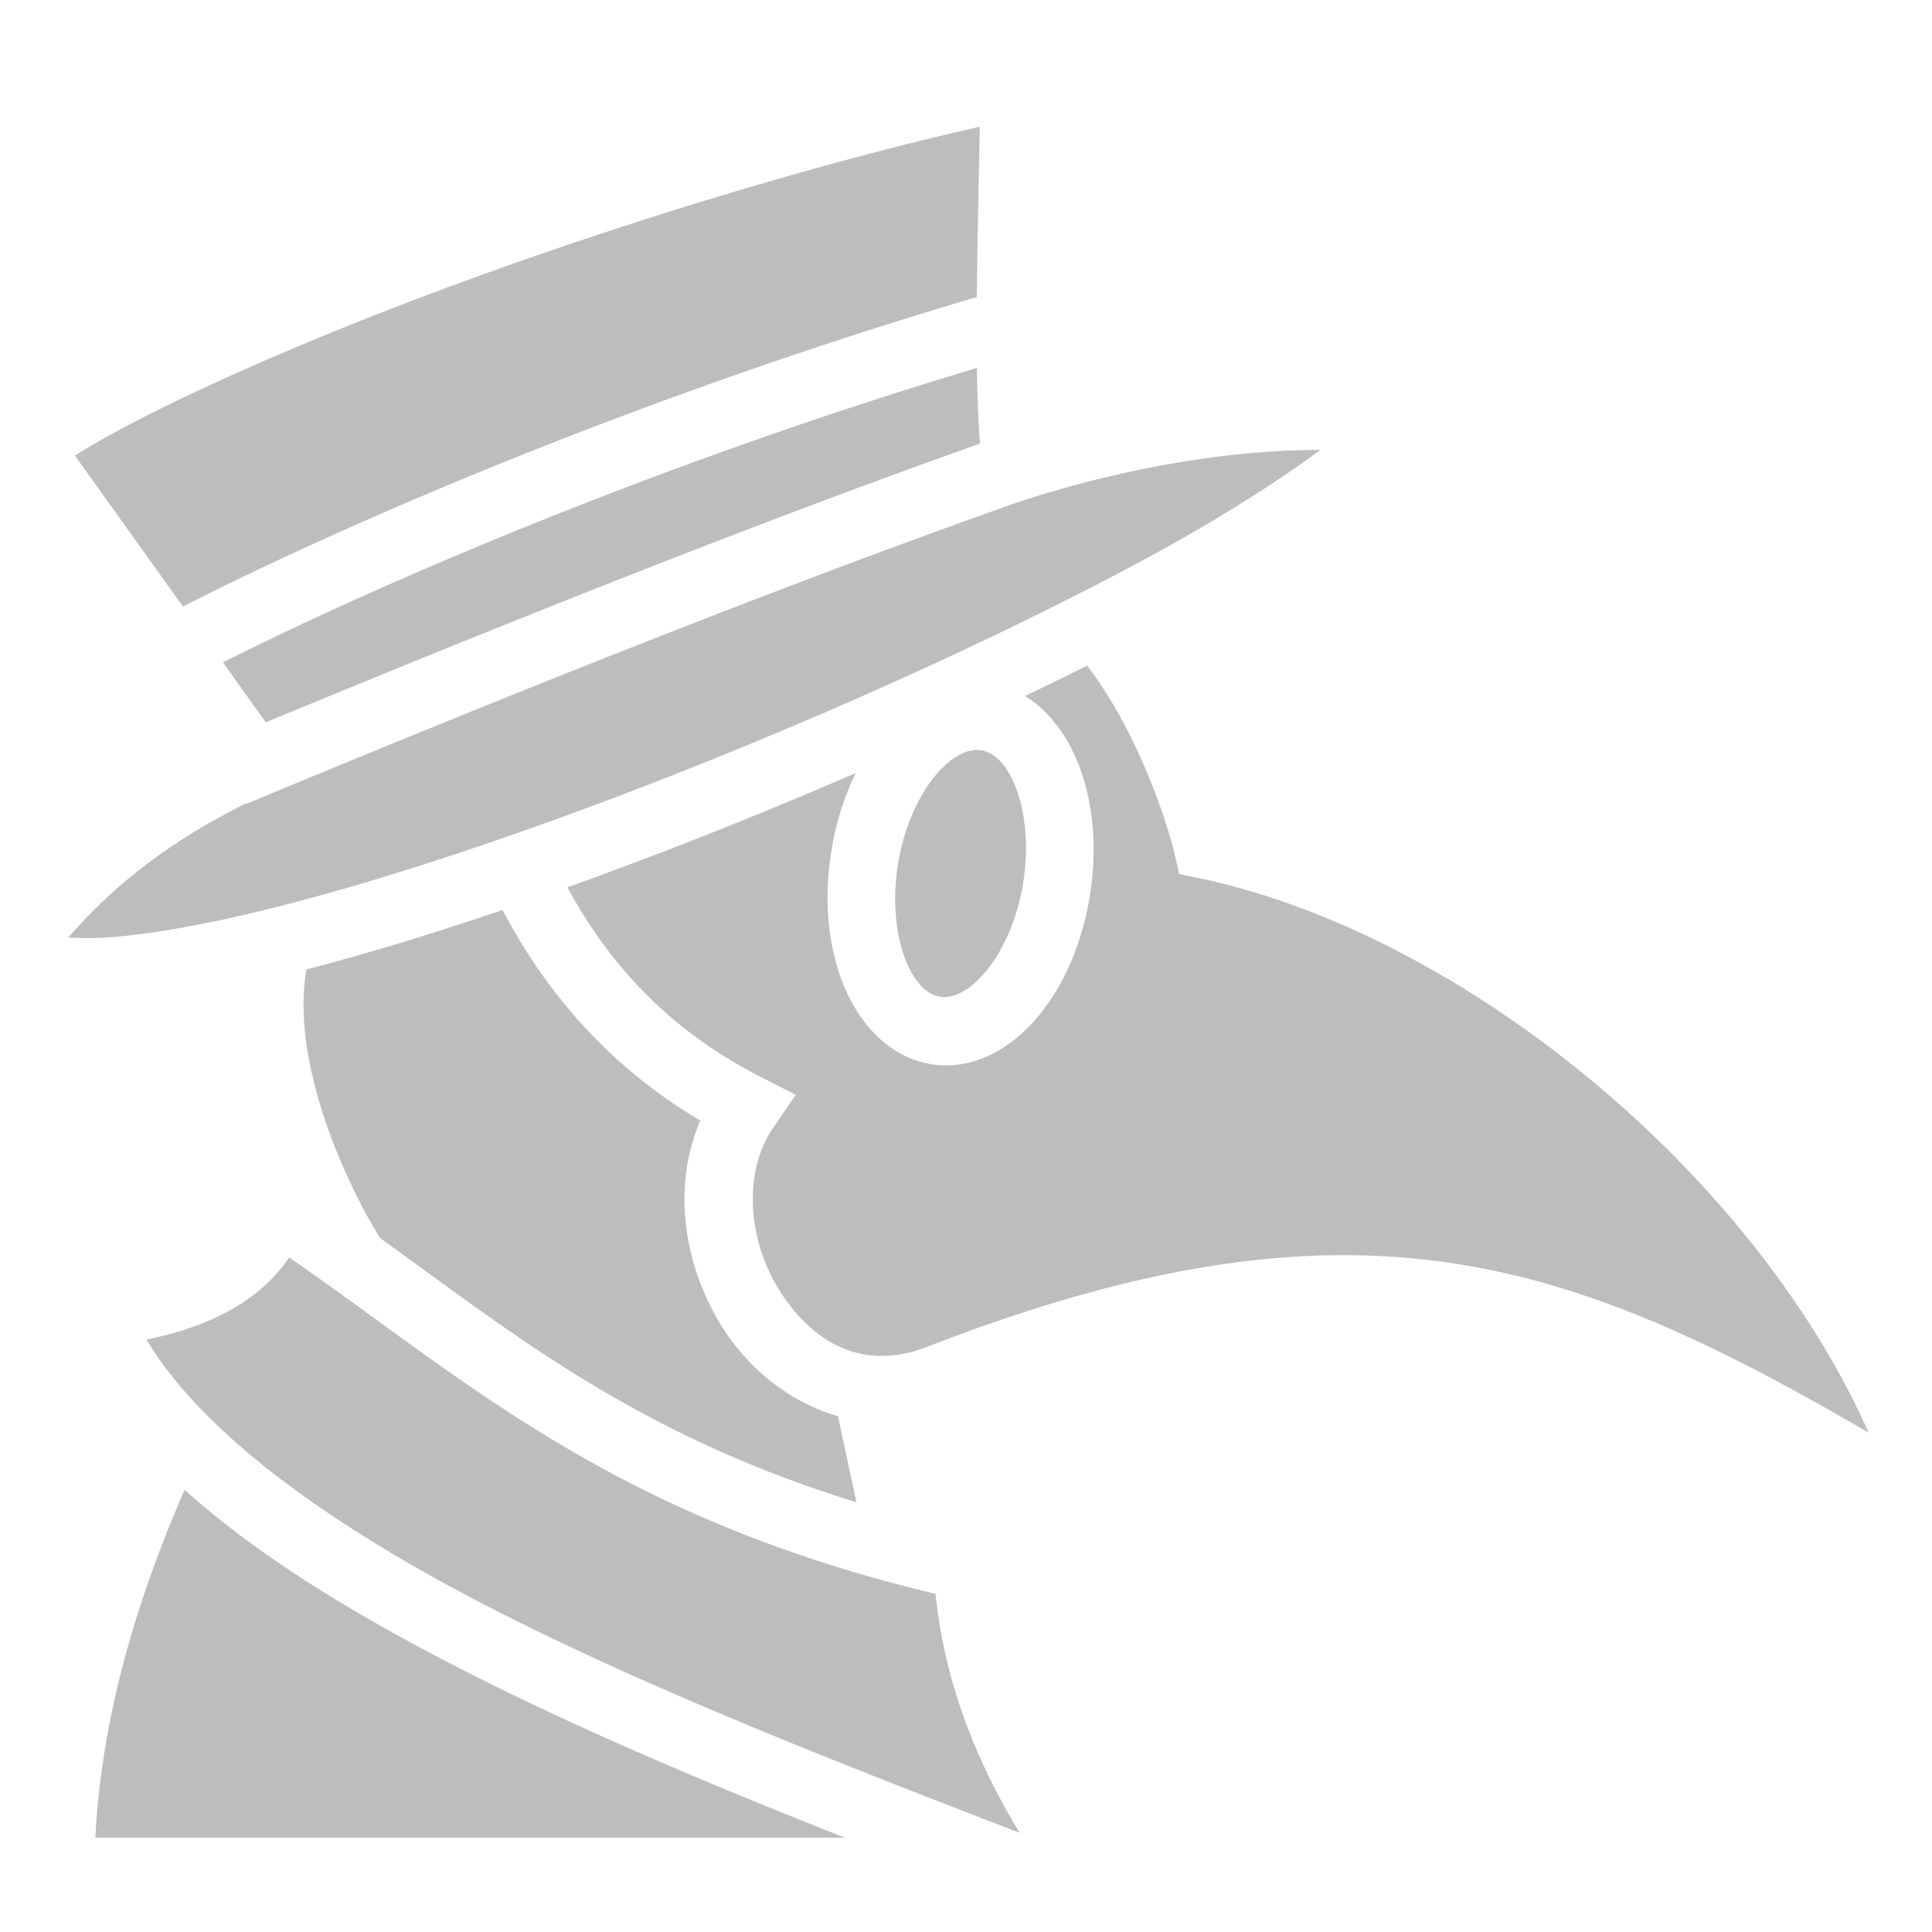
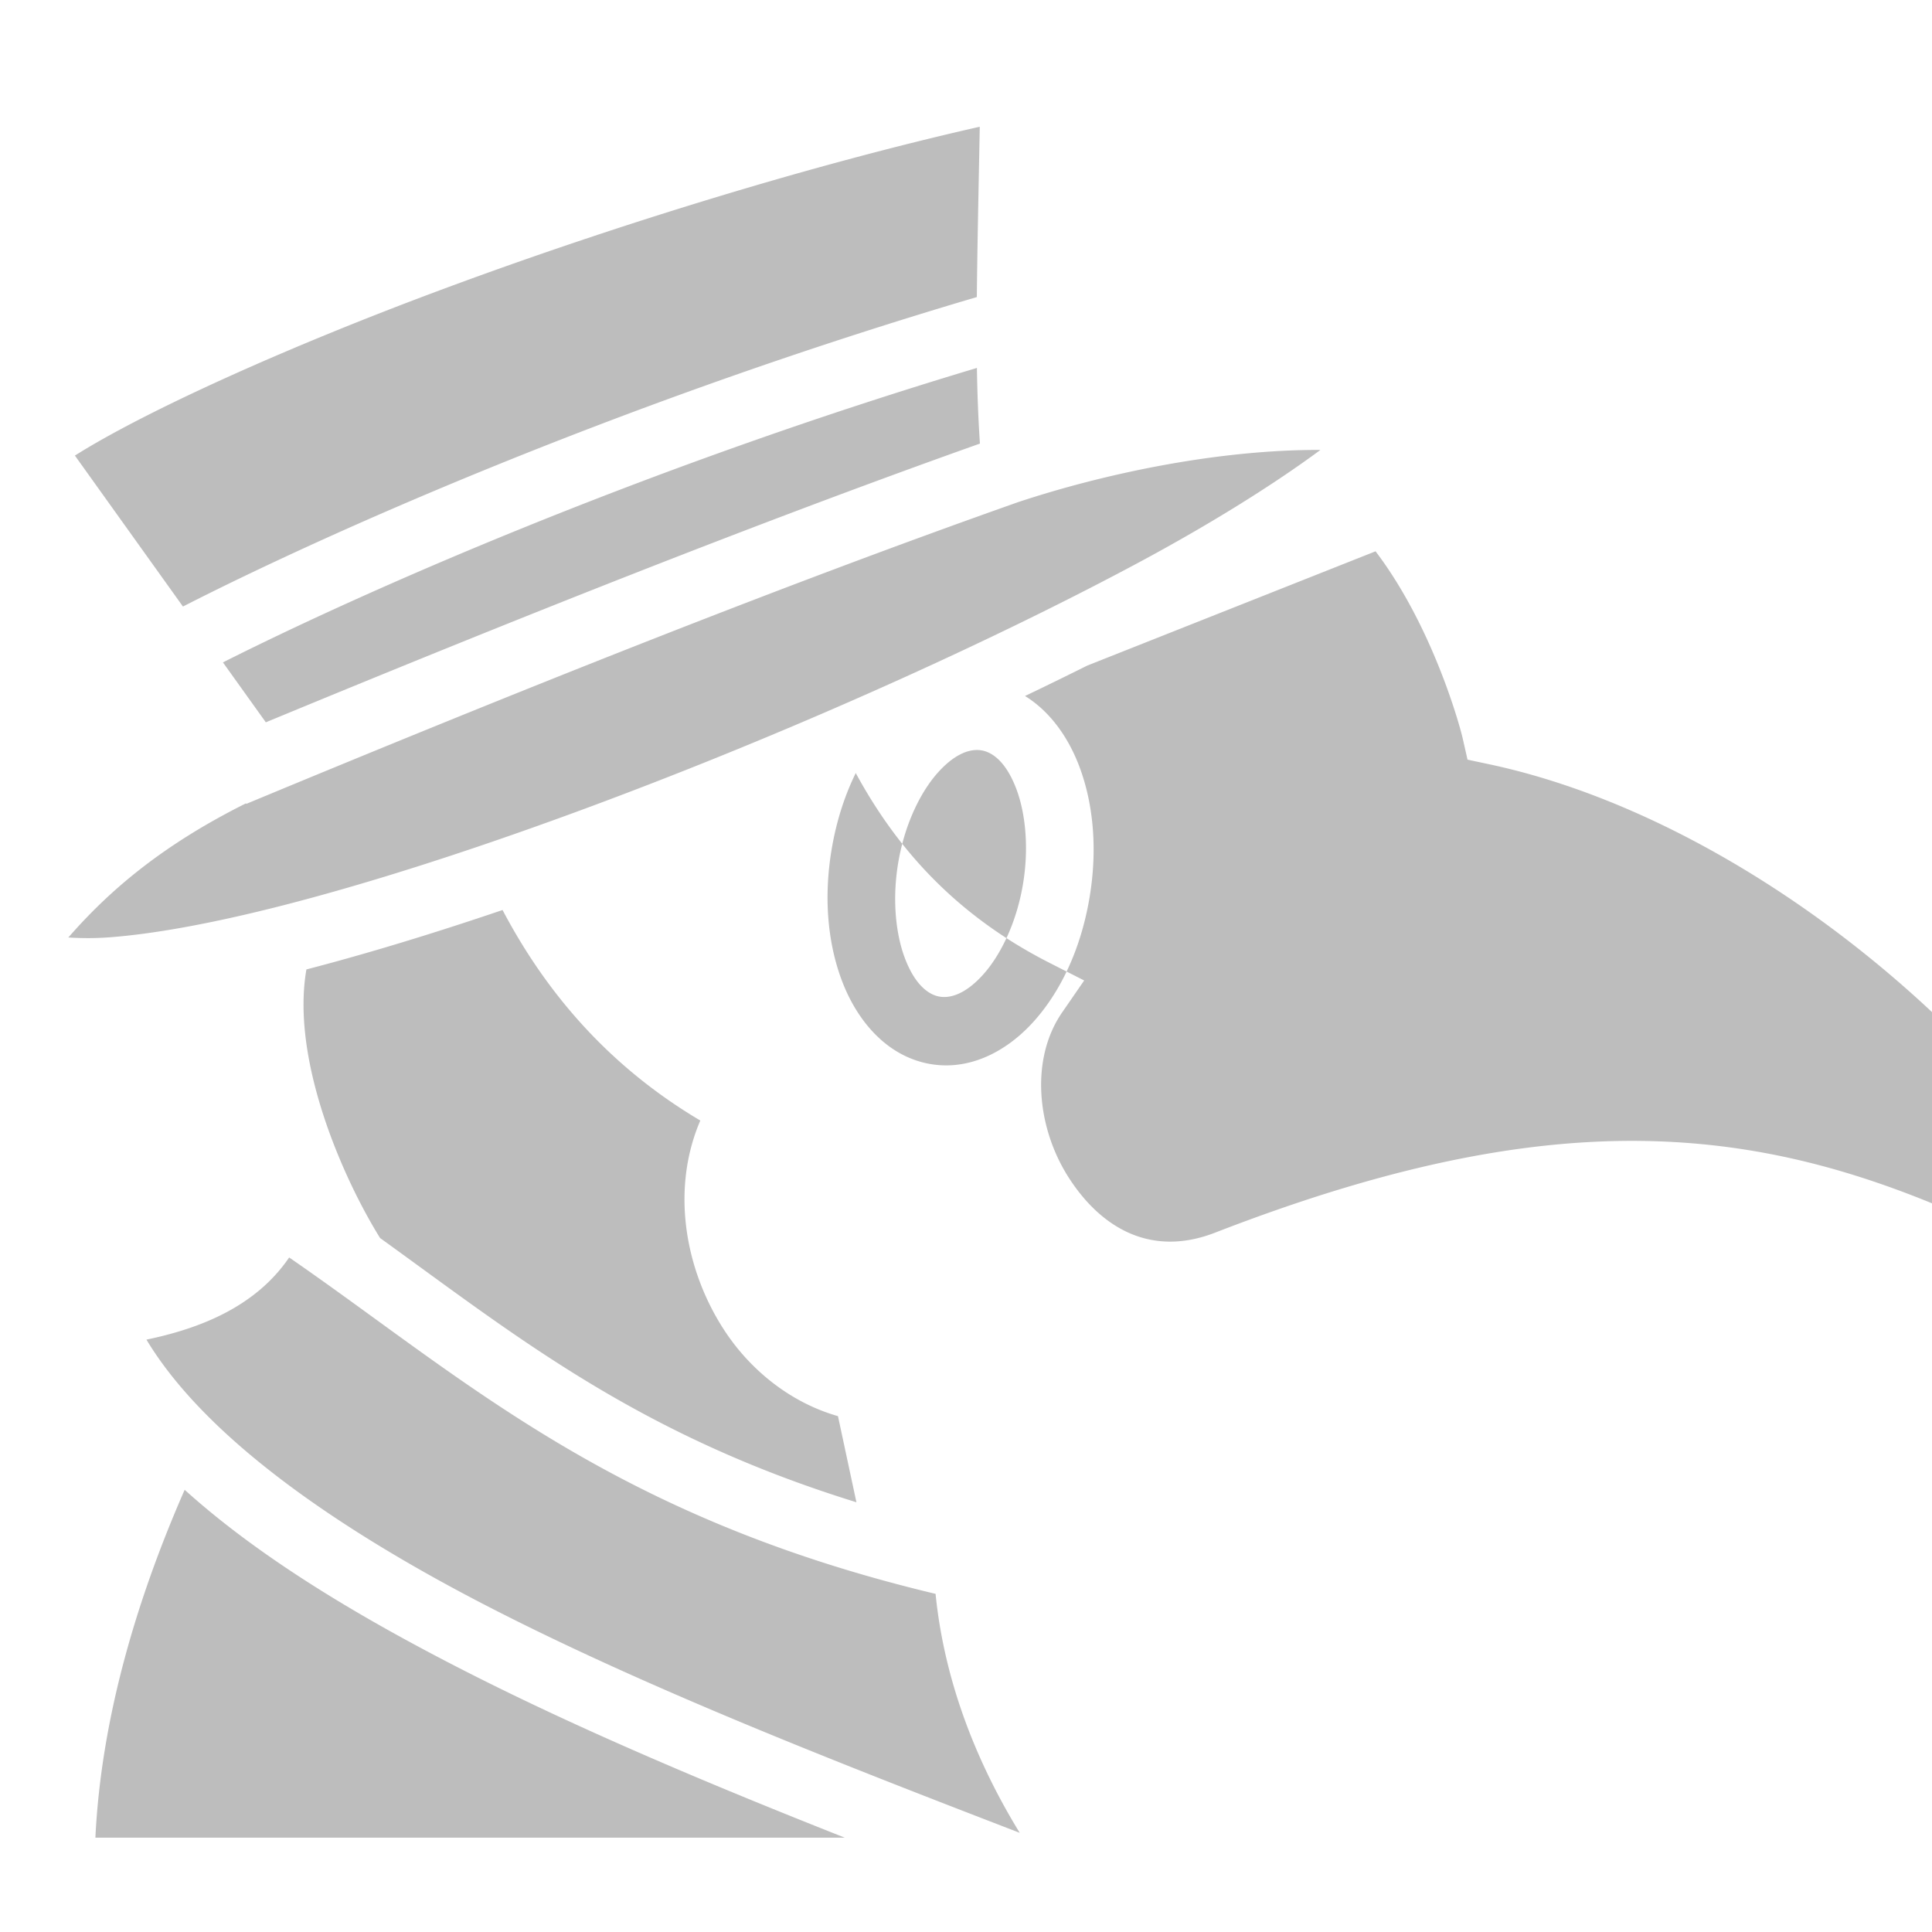
<svg xmlns="http://www.w3.org/2000/svg" width="800px" height="800px" viewBox="0 0 512 512">
-   <path fill="#bdbdbdff" d="M259.646 33.586c-44.698 10.116-96.576 26.075-141.98 42.926-42.563 15.796-79.721 32.796-97.816 44.22l28.634 40.006C85.45 141.836 163.58 106.833 258.87 78.725c.115-12.307.426-26.651.777-45.14zm-.755 63.922c-89.553 26.838-163.813 59.876-199.809 78.035l11.363 15.877c64.955-26.867 129.99-52.813 189.244-73.865-.436-6.558-.686-13.057-.798-20.047zm10.861 35.584c-63.467 22.407-134.187 50.745-204.494 79.949l-.063-.148c-22.345 11.147-36.325 23.22-47.084 35.552 3.174.194 6.684.262 10.803-.04 11.524-.847 26.29-3.532 42.982-7.69 33.387-8.316 74.56-22.461 115.413-38.873 40.852-16.412 81.444-35.104 113.841-52.438 20.416-10.922 37.096-21.52 48.778-30.168-27.24-.104-57.425 6.306-80.176 13.856zm18.371 43.3a1084.226 1084.226 0 0 1-16.488 8.057c6.635 4.076 11.482 10.968 14.367 18.592 3.944 10.42 4.892 22.894 2.566 35.8-2.325 12.907-7.527 24.049-14.789 32.046s-17.434 13.233-28.275 10.888c-10.842-2.344-18.433-11.423-22.377-21.843-3.944-10.42-4.894-22.894-2.568-35.801 1.264-7.02 3.387-13.512 6.222-19.266a1358.468 1358.468 0 0 1-32.761 13.678 1248.826 1248.826 0 0 1-43.65 16.613c11.354 20.924 27.32 38.077 51.366 50.307l9.17 4.664-5.842 8.469c-8.506 12.333-6.783 30.624 1.875 43.974 8.659 13.35 21.871 20.897 38.64 14.395 59.434-23.047 104.228-28.81 145.775-21.113 34.839 6.454 67.127 22.398 103.834 43.81-12.425-28.256-33.968-57.384-60.729-82.209-33.985-31.525-76.04-56.09-116.33-64.65l-5.635-1.198-1.271-5.617c-.802-3.538-8.001-29.713-23.1-49.595zm-29.527 22.372c-2.798.11-6.202 1.744-9.908 5.826-4.563 5.024-8.733 13.374-10.53 23.348-1.796 9.973-.835 19.436 1.643 25.982 2.477 6.546 5.817 9.469 8.896 10.135 3.08.666 7.182-.646 11.744-5.67 4.563-5.024 8.735-13.377 10.532-23.35 1.796-9.973.833-19.436-1.645-25.982-2.478-6.547-5.817-9.469-8.896-10.135a7.293 7.293 0 0 0-1.836-.154zm-125.414 42.4c-18.266 6.199-35.82 11.553-51.98 15.748-4.18 24.009 9.737 55.444 19.53 71.184 36.172 26.058 68.19 52.072 126.23 70.021l-4.89-22.824c-12.567-3.576-23.285-12.214-30.234-22.93-10.383-16.01-14.055-37.249-6.25-55.41-23.92-14.166-40.703-33.554-52.406-55.789zm-56.55 92.08c-9.031 13.247-23.97 18.894-37.823 21.772 15.285 25.397 49.541 49.906 93.216 72.103 41.305 20.993 90.376 40.17 138.215 58.6-11.892-19.381-20.046-40.812-22.304-63.33-86.163-20.547-125.096-57.285-171.303-89.145zm-27.696 61.57C36.052 424.224 26.8 455.703 25.279 487h198.588c-34.824-13.775-69.286-28.225-99.998-43.834-29.2-14.84-55.252-30.589-74.933-48.352z" />
+   <path fill="#bdbdbdff" d="M259.646 33.586c-44.698 10.116-96.576 26.075-141.98 42.926-42.563 15.796-79.721 32.796-97.816 44.22l28.634 40.006C85.45 141.836 163.58 106.833 258.87 78.725c.115-12.307.426-26.651.777-45.14zm-.755 63.922c-89.553 26.838-163.813 59.876-199.809 78.035l11.363 15.877c64.955-26.867 129.99-52.813 189.244-73.865-.436-6.558-.686-13.057-.798-20.047zm10.861 35.584c-63.467 22.407-134.187 50.745-204.494 79.949l-.063-.148c-22.345 11.147-36.325 23.22-47.084 35.552 3.174.194 6.684.262 10.803-.04 11.524-.847 26.29-3.532 42.982-7.69 33.387-8.316 74.56-22.461 115.413-38.873 40.852-16.412 81.444-35.104 113.841-52.438 20.416-10.922 37.096-21.52 48.778-30.168-27.24-.104-57.425 6.306-80.176 13.856zm18.371 43.3a1084.226 1084.226 0 0 1-16.488 8.057c6.635 4.076 11.482 10.968 14.367 18.592 3.944 10.42 4.892 22.894 2.566 35.8-2.325 12.907-7.527 24.049-14.789 32.046s-17.434 13.233-28.275 10.888c-10.842-2.344-18.433-11.423-22.377-21.843-3.944-10.42-4.894-22.894-2.568-35.801 1.264-7.02 3.387-13.512 6.222-19.266c11.354 20.924 27.32 38.077 51.366 50.307l9.17 4.664-5.842 8.469c-8.506 12.333-6.783 30.624 1.875 43.974 8.659 13.35 21.871 20.897 38.64 14.395 59.434-23.047 104.228-28.81 145.775-21.113 34.839 6.454 67.127 22.398 103.834 43.81-12.425-28.256-33.968-57.384-60.729-82.209-33.985-31.525-76.04-56.09-116.33-64.65l-5.635-1.198-1.271-5.617c-.802-3.538-8.001-29.713-23.1-49.595zm-29.527 22.372c-2.798.11-6.202 1.744-9.908 5.826-4.563 5.024-8.733 13.374-10.53 23.348-1.796 9.973-.835 19.436 1.643 25.982 2.477 6.546 5.817 9.469 8.896 10.135 3.08.666 7.182-.646 11.744-5.67 4.563-5.024 8.735-13.377 10.532-23.35 1.796-9.973.833-19.436-1.645-25.982-2.478-6.547-5.817-9.469-8.896-10.135a7.293 7.293 0 0 0-1.836-.154zm-125.414 42.4c-18.266 6.199-35.82 11.553-51.98 15.748-4.18 24.009 9.737 55.444 19.53 71.184 36.172 26.058 68.19 52.072 126.23 70.021l-4.89-22.824c-12.567-3.576-23.285-12.214-30.234-22.93-10.383-16.01-14.055-37.249-6.25-55.41-23.92-14.166-40.703-33.554-52.406-55.789zm-56.55 92.08c-9.031 13.247-23.97 18.894-37.823 21.772 15.285 25.397 49.541 49.906 93.216 72.103 41.305 20.993 90.376 40.17 138.215 58.6-11.892-19.381-20.046-40.812-22.304-63.33-86.163-20.547-125.096-57.285-171.303-89.145zm-27.696 61.57C36.052 424.224 26.8 455.703 25.279 487h198.588c-34.824-13.775-69.286-28.225-99.998-43.834-29.2-14.84-55.252-30.589-74.933-48.352z" />
</svg>